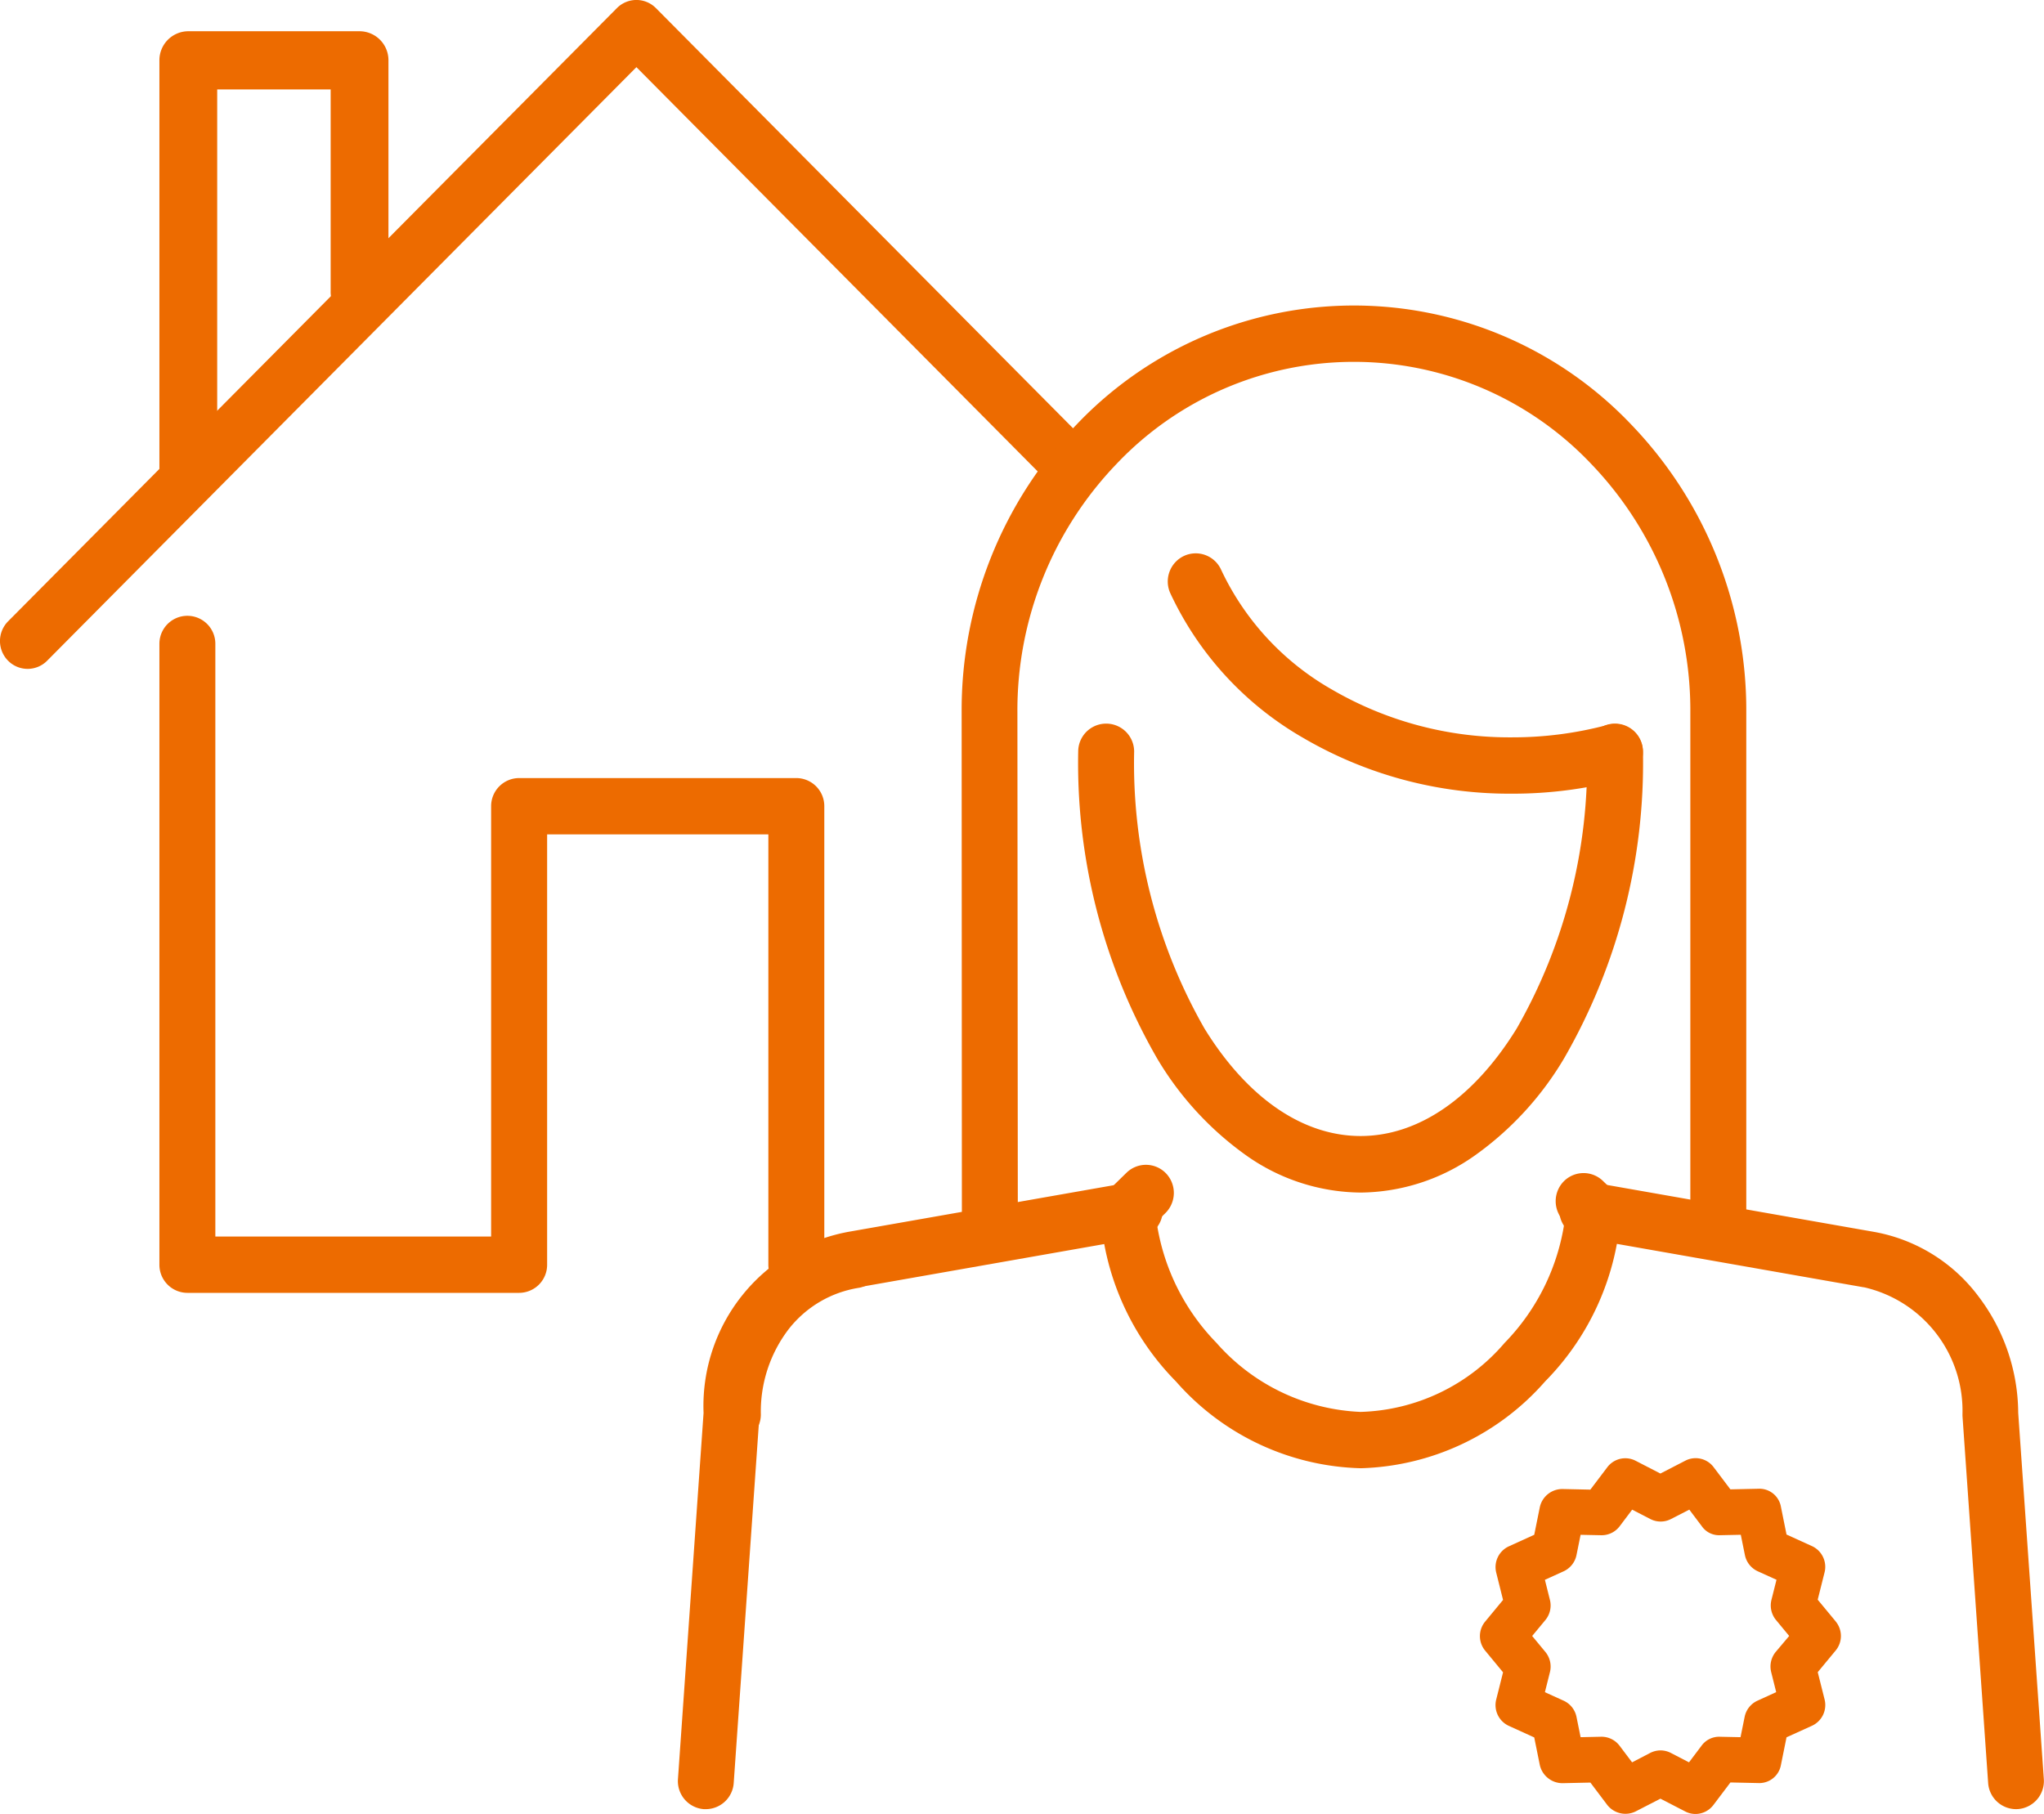
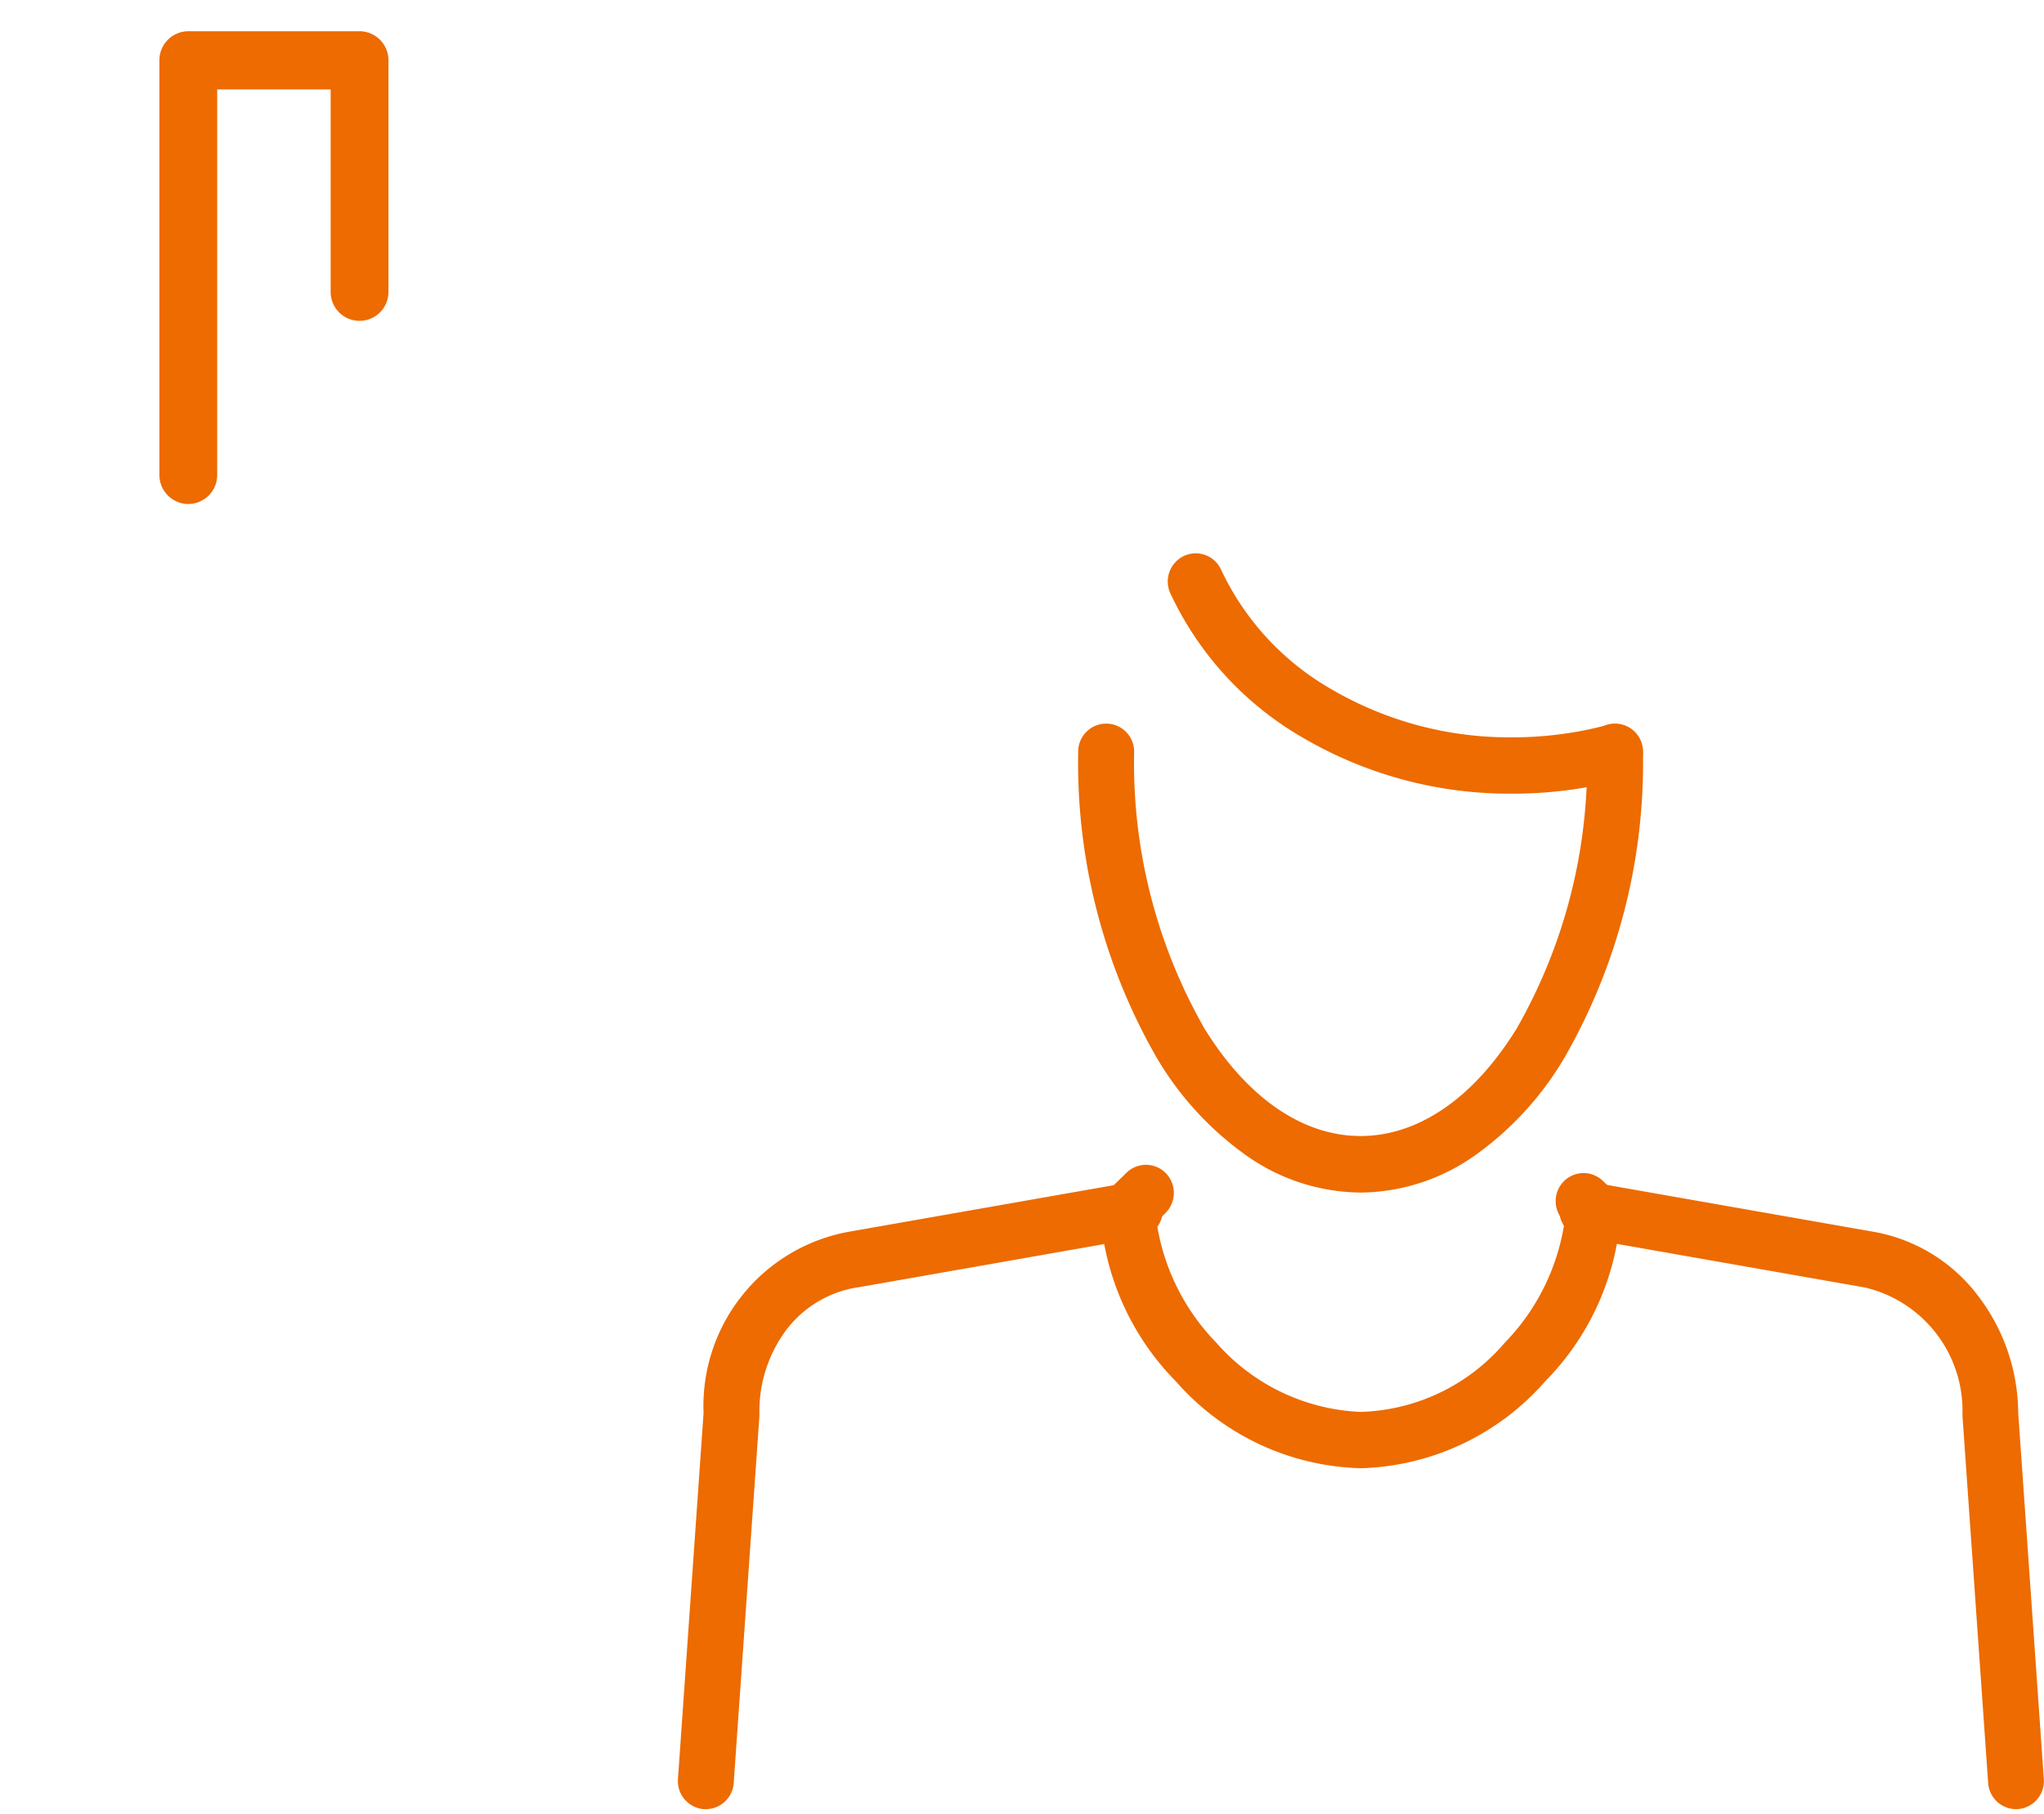
<svg xmlns="http://www.w3.org/2000/svg" width="67.447" height="59.862">
  <g fill="#ed6b00">
    <path data-name="パス 1017" d="M6.213 16.633a.957.957 0 01-.953-.96V1.991a.957.957 0 01.953-.96h5.652a.957.957 0 01.953.96v7.613a.954.954 0 11-1.907 0V2.951H7.167v12.722a.957.957 0 01-.954.96z" />
-     <path data-name="パス 1018" d="M.911 22.074a.905.905 0 01-.644-.269.923.923 0 010-1.3L20.356.268A.908.908 0 0121-.001a.908.908 0 01.644.269l14.4 14.507a.923.923 0 010 1.3.907.907 0 01-1.289 0L21 2.216 1.556 21.805a.905.905 0 01-.645.269z" />
-     <path data-name="パス 1019" d="M26.277 42.667a.926.926 0 01-.923-.93v-14.2h-7.3v14.2a.926.926 0 01-.923.93H6.183a.926.926 0 01-.923-.93V21.246a.923.923 0 111.846 0v19.562h9.1v-14.2a.926.926 0 01.923-.93h9.148a.926.926 0 01.923.93v15.13a.926.926 0 01-.923.929z" />
    <path data-name="パス 1020" d="M44.905 48.455a8.392 8.392 0 01-6.1-2.863 8.707 8.707 0 01-2.5-5.648.933.933 0 01.281-.668l.587-.574a.918.918 0 011.3.019.935.935 0 01-.019 1.315l-.29.284a7.222 7.222 0 001.979 4 6.7 6.7 0 004.752 2.276 6.491 6.491 0 004.752-2.276 7.222 7.222 0 001.979-4l-.012-.011a.935.935 0 01-.02-1.315.918.918 0 011.3-.02l.31.3a.933.933 0 01.281.668 8.707 8.707 0 01-2.5 5.648 8.392 8.392 0 01-6.08 2.865z" />
    <path data-name="パス 1021" d="M66.524 59.706a.926.926 0 01-.92-.864l-.847-12.114v-.065a4.179 4.179 0 00-3.248-4.18h-.013l-9.3-1.636a.93.93 0 01.317-1.832l9.3 1.635a5.515 5.515 0 013.482 2.147 6.409 6.409 0 011.301 3.831l.845 12.083a.927.927 0 01-.856.993z" />
-     <path data-name="パス 1022" d="M24.183 47.608a.926.926 0 01-.923-.93 5.847 5.847 0 014.8-6.015.93.93 0 01.292 1.836 3.661 3.661 0 00-2.327 1.365 4.478 4.478 0 00-.919 2.814.926.926 0 01-.923.93z" />
    <path data-name="パス 1023" d="M23.293 59.706h-.066a.927.927 0 01-.856-.993l.845-12.082a5.843 5.843 0 014.791-5.98l9.3-1.635a.93.93 0 01.317 1.832l-9.3 1.636h-.013a3.659 3.659 0 00-2.333 1.364 4.48 4.48 0 00-.919 2.814v.065l-.848 12.114a.926.926 0 01-.918.865z" />
-     <path data-name="パス 1025" d="M32.663 41.583a.926.926 0 01-.923-.929l-.008-17.143a13.6 13.6 0 013.778-9.485 12.624 12.624 0 0118.331 0 13.6 13.6 0 013.782 9.484v17.145a.923.923 0 11-1.846 0V23.51a11.739 11.739 0 00-3.262-8.19 10.788 10.788 0 00-15.681 0 11.739 11.739 0 00-3.262 8.19l.014 17.145a.926.926 0 01-.922.93z" />
    <path data-name="パス 1026" d="M44.899 39.357a6.616 6.616 0 01-3.788-1.234 10.474 10.474 0 01-2.933-3.2 19.528 19.528 0 01-2.6-10.119.923.923 0 111.846 0 17.648 17.648 0 002.32 9.138c1.411 2.289 3.241 3.549 5.152 3.549s3.741-1.26 5.152-3.549a17.646 17.646 0 002.32-9.138.923.923 0 111.846 0 19.527 19.527 0 01-2.6 10.119 10.475 10.475 0 01-2.933 3.2 6.615 6.615 0 01-3.782 1.234z" />
    <path data-name="パス 1027" d="M49.891 26.193a13.476 13.476 0 01-6.875-1.833 10.737 10.737 0 01-4.4-4.785.933.933 0 01.459-1.231.92.92 0 011.221.463 8.9 8.9 0 003.656 3.95 11.641 11.641 0 005.94 1.577 12.146 12.146 0 003.152-.41.93.93 0 01.476 1.8 13.979 13.979 0 01-3.629.469z" />
-     <path data-name="Path 1028" d="M60.571 53.507l-.591-.714.226-.9a.753.753 0 00-.415-.868l-.84-.382-.184-.911a.721.721 0 00-.746-.6l-.922.02-.559-.74a.742.742 0 00-.931-.205l-.82.423-.82-.423a.743.743 0 00-.931.214l-.56.74-.911-.02a.761.761 0 00-.757.6l-.184.91-.839.382a.754.754 0 00-.415.868l.225.9-.589.713a.751.751 0 000 .962l.589.714-.226.9a.754.754 0 00.416.867l.839.382.184.91a.767.767 0 00.746.6l.923-.02.558.74a.763.763 0 00.931.214l.822-.423.82.423a.733.733 0 00.338.082.744.744 0 00.593-.3l.559-.74.919.02a.726.726 0 00.748-.6l.184-.91.842-.382a.753.753 0 00.414-.868l-.226-.9.591-.714a.752.752 0 000-.961m-1.978 1.007a.759.759 0 00-.15.663l.166.664-.619.283a.748.748 0 00-.422.533l-.136.671-.672-.014a.72.72 0 00-.618.3l-.41.544-.6-.311a.747.747 0 00-.339-.083.761.761 0 00-.339.082l-.6.312-.411-.545a.748.748 0 00-.608-.3l-.68.015-.136-.672a.751.751 0 00-.423-.532l-.619-.281.167-.665a.758.758 0 00-.152-.664l-.435-.526.435-.525a.755.755 0 00.151-.665l-.166-.664.619-.281a.755.755 0 00.423-.533l.136-.671.684.014h.008a.745.745 0 00.6-.3l.41-.544.6.31a.741.741 0 00.679 0l.606-.311.41.544a.693.693 0 00.609.3l.68-.014.136.671a.752.752 0 00.423.533l.619.281-.167.664a.757.757 0 00.151.664l.435.526z" />
  </g>
</svg>